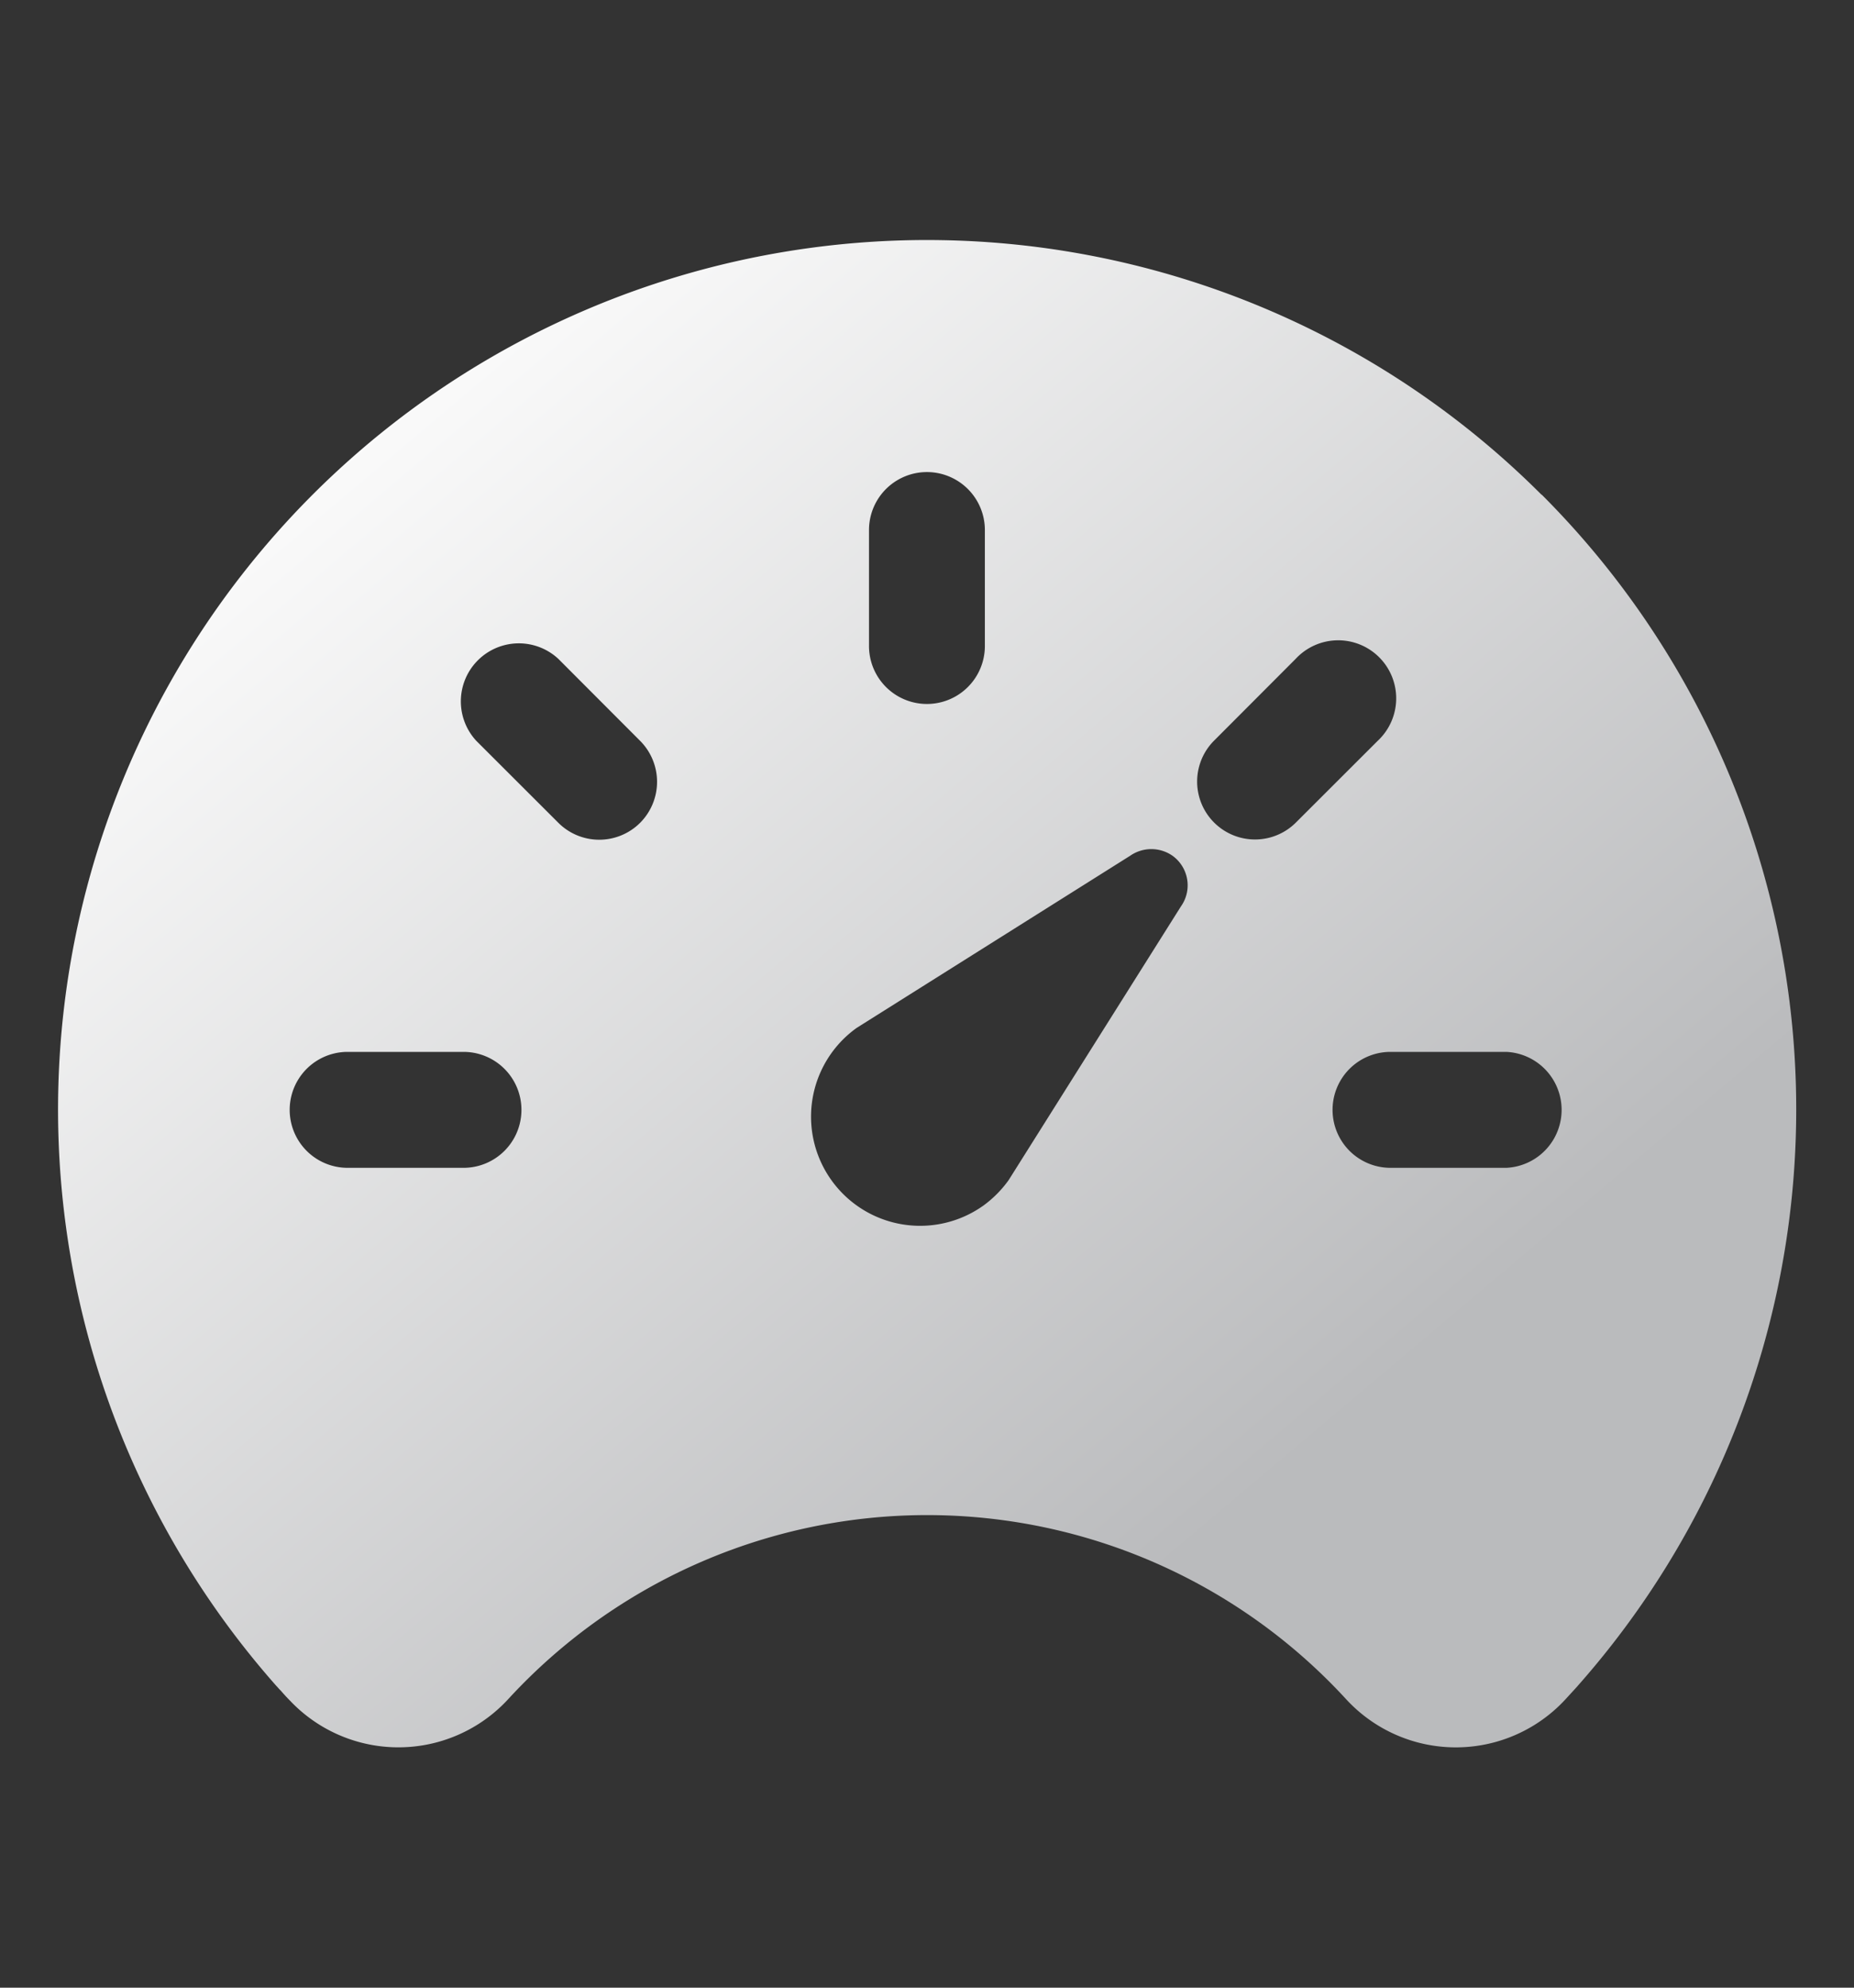
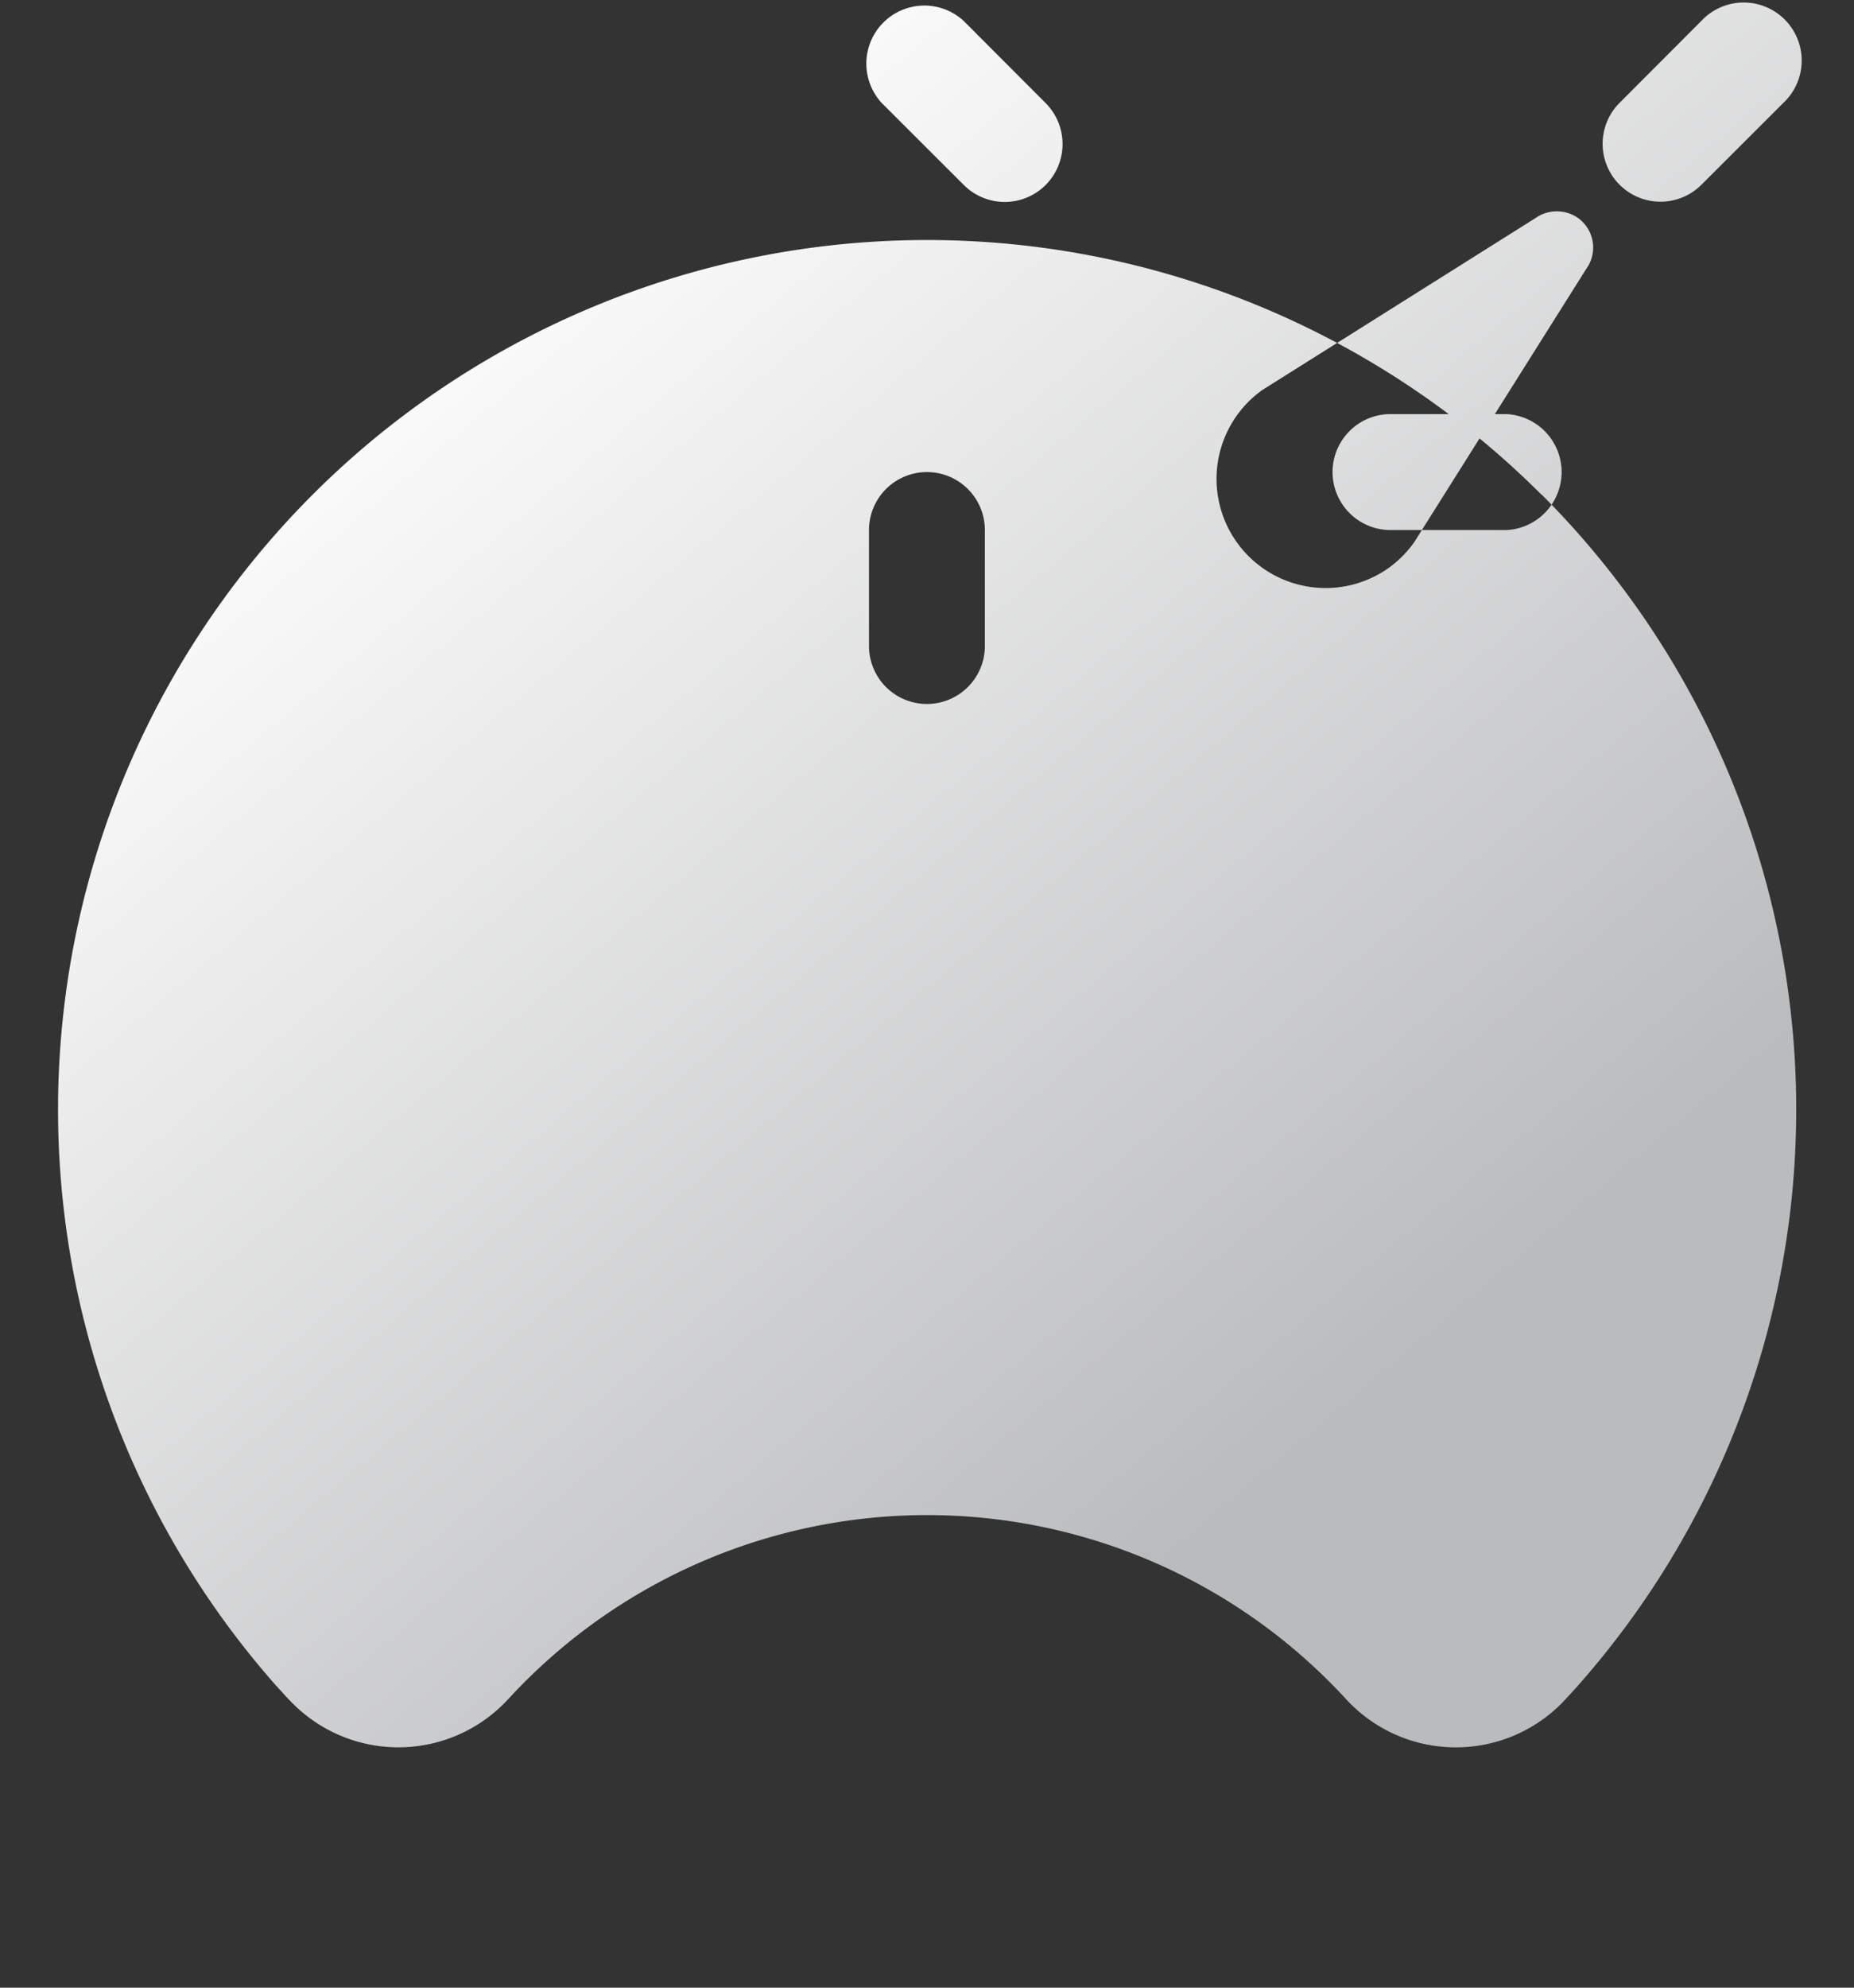
<svg xmlns="http://www.w3.org/2000/svg" width="14" height="15" fill="none">
  <rect width="100%" height="100%" fill="#333333" stroke="none" />
-   <path fill="url(#a)" d="M11.64 3.733a6.562 6.562 0 0 0-9.553 8.99l.005.005c.009.01.017.02.027.029.02.023.043.049.07.076a1.127 1.127 0 0 0 1.65-.012 4.297 4.297 0 0 1 6.324 0 1.126 1.126 0 0 0 1.659.002l.088-.096.004-.005a6.56 6.56 0 0 0-.273-8.99v.001ZM6.562 4a.437.437 0 1 1 .875 0v.875a.437.437 0 1 1-.875 0V4ZM3.5 8.813h-.875a.437.437 0 1 1 0-.875H3.5a.437.437 0 1 1 0 .875Zm1.334-2.604a.437.437 0 0 1-.618 0l-.619-.618a.438.438 0 0 1 .619-.619l.618.619a.438.438 0 0 1 0 .618Zm4.083.632-1.3 2.064a.847.847 0 0 1-.19.192.823.823 0 0 1-.958-1.34l2.065-1.299a.28.28 0 0 1 .32 0 .275.275 0 0 1 .063.383Zm.867-.632a.437.437 0 0 1-.618-.618l.618-.619a.438.438 0 1 1 .619.619l-.619.618Zm1.59 2.604H10.5a.437.437 0 1 1 0-.875h.875a.438.438 0 0 1 0 .875Z" />
+   <path fill="url(#a)" d="M11.64 3.733a6.562 6.562 0 0 0-9.553 8.99l.005.005c.009.01.017.02.027.029.02.023.043.049.07.076a1.127 1.127 0 0 0 1.65-.012 4.297 4.297 0 0 1 6.324 0 1.126 1.126 0 0 0 1.659.002l.088-.096.004-.005a6.56 6.56 0 0 0-.273-8.99v.001ZM6.562 4a.437.437 0 1 1 .875 0v.875a.437.437 0 1 1-.875 0V4Zh-.875a.437.437 0 1 1 0-.875H3.5a.437.437 0 1 1 0 .875Zm1.334-2.604a.437.437 0 0 1-.618 0l-.619-.618a.438.438 0 0 1 .619-.619l.618.619a.438.438 0 0 1 0 .618Zm4.083.632-1.3 2.064a.847.847 0 0 1-.19.192.823.823 0 0 1-.958-1.34l2.065-1.299a.28.28 0 0 1 .32 0 .275.275 0 0 1 .063.383Zm.867-.632a.437.437 0 0 1-.618-.618l.618-.619a.438.438 0 1 1 .619.619l-.619.618Zm1.59 2.604H10.5a.437.437 0 1 1 0-.875h.875a.438.438 0 0 1 0 .875Z" />
  <defs>
    <linearGradient id="a" x1=".65" x2="7.385" y1="5.066" y2="13.052" gradientUnits="userSpaceOnUse">
      <stop stop-color="#FAFAFA" />
      <stop offset="1" stop-color="#BABBBD" />
    </linearGradient>
  </defs>
</svg>